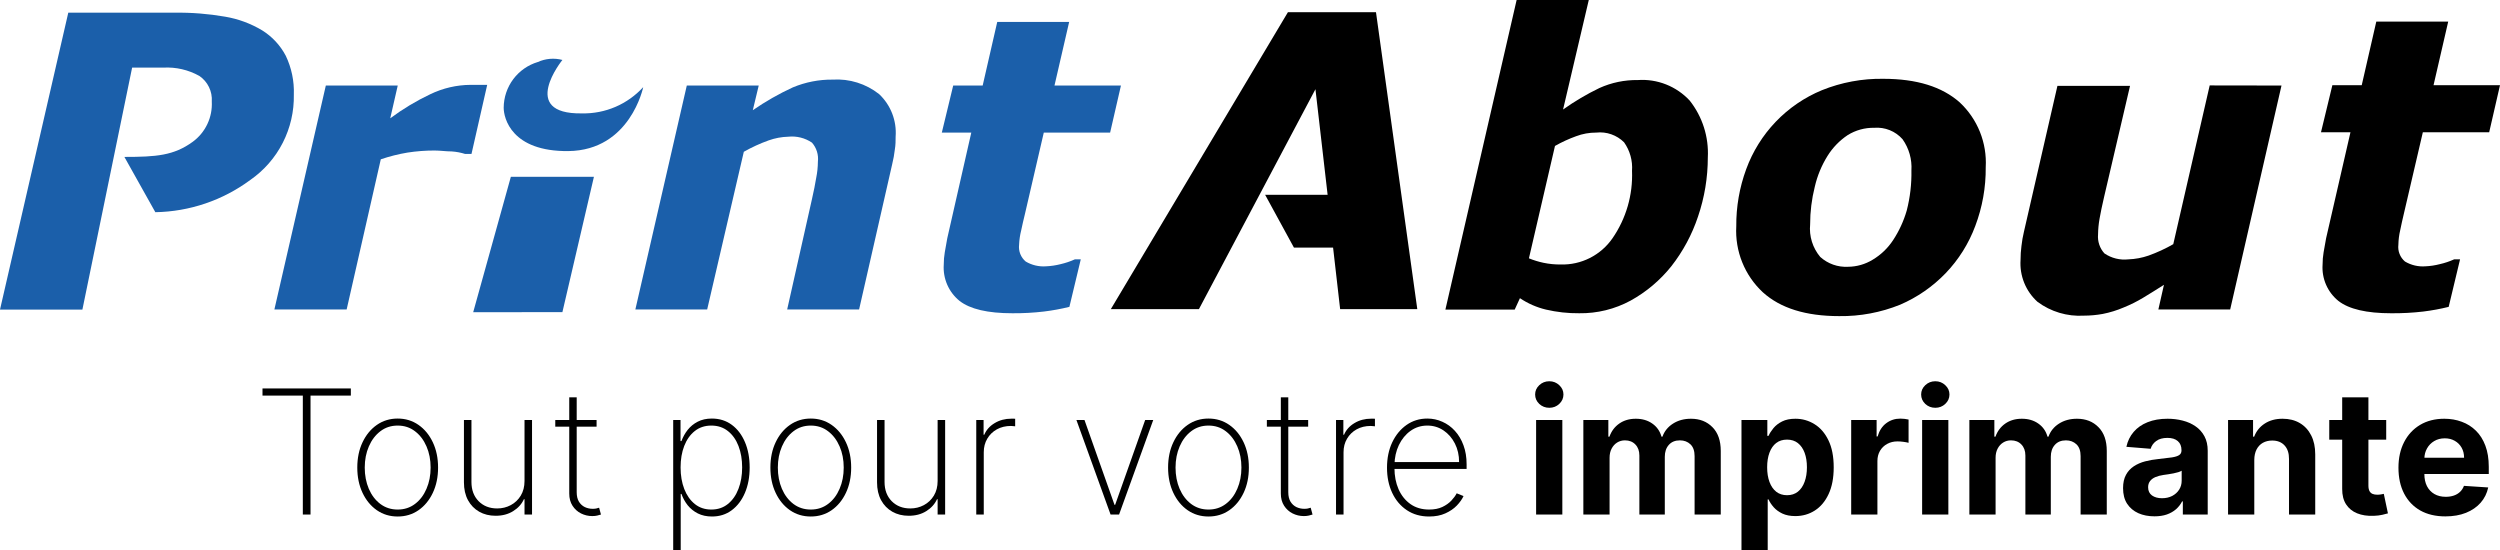
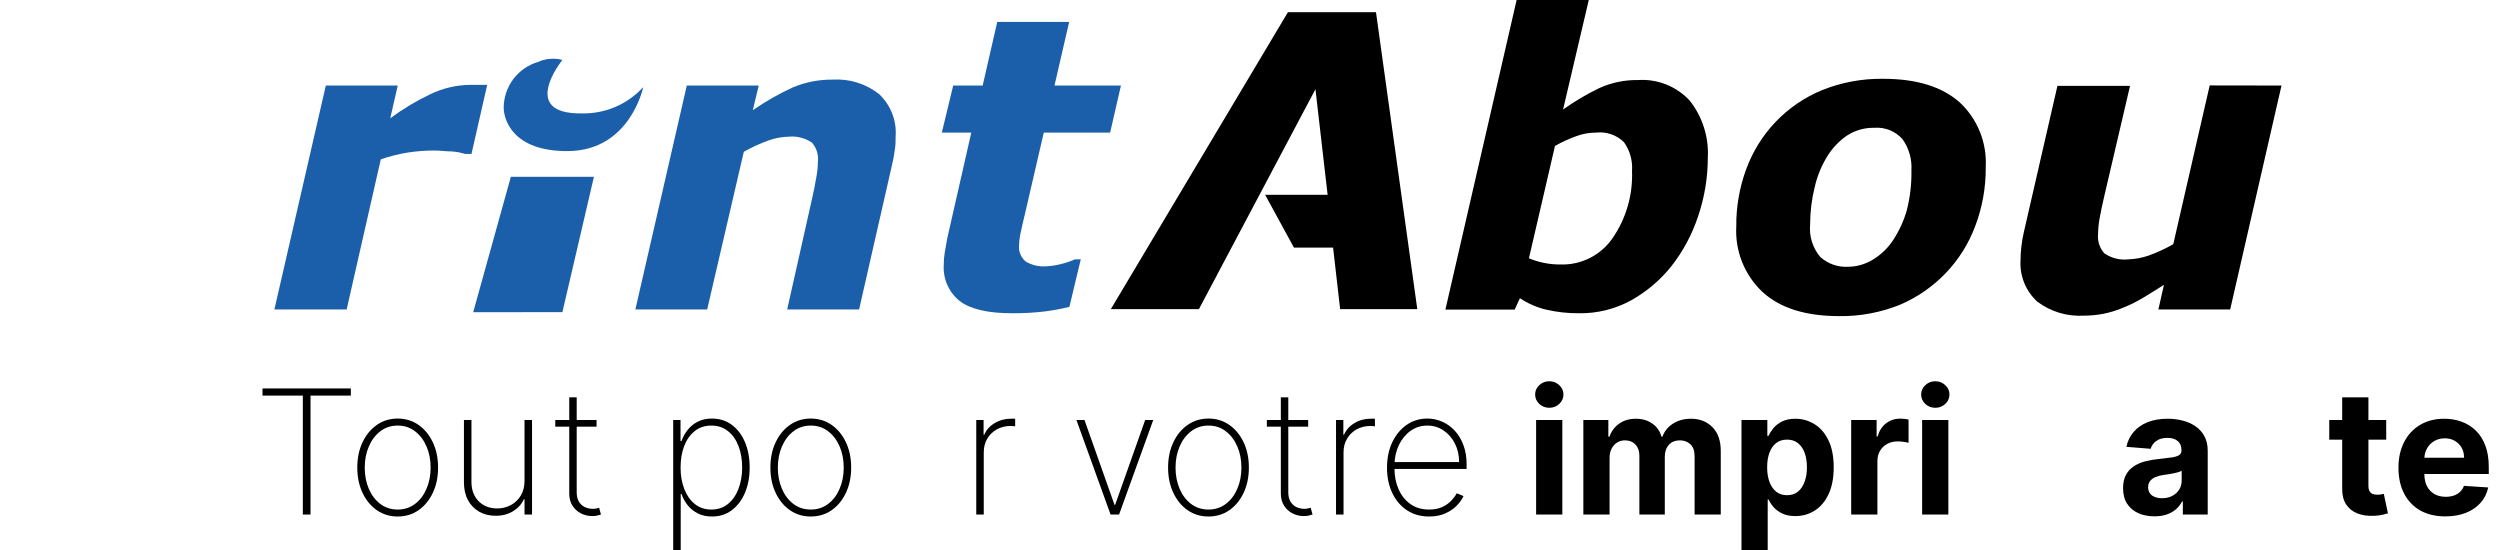
<svg xmlns="http://www.w3.org/2000/svg" width="400" height="88" viewBox="0 0 400 88" fill="none">
  <path d="M86.052 9.921C84.481 10.391 83.103 11.355 82.119 12.671C81.136 13.986 80.6 15.585 80.59 17.23C80.59 18.929 81.864 24.264 90.932 24.173C100.856 24.063 102.913 13.941 102.913 13.941C101.672 15.299 100.156 16.377 98.467 17.102C96.777 17.826 94.954 18.181 93.117 18.143C82.921 18.308 89.985 9.592 89.985 9.592C88.676 9.245 87.287 9.361 86.052 9.921Z" fill="#1B5FAA" />
-   <path d="M19.902 25.107C25.018 25.107 27.804 24.888 30.827 22.695C31.832 21.962 32.639 20.988 33.174 19.861C33.708 18.734 33.953 17.491 33.886 16.245C33.94 15.449 33.786 14.651 33.437 13.933C33.089 13.215 32.559 12.601 31.901 12.152C30.142 11.168 28.14 10.706 26.129 10.819H21.14L13.183 49.537H0L10.925 2.03H27.95C30.652 1.992 33.353 2.206 36.016 2.669C38.114 3.022 40.127 3.765 41.952 4.862C43.545 5.854 44.846 7.254 45.721 8.918C46.647 10.854 47.091 12.986 47.014 15.131C47.068 17.81 46.459 20.461 45.242 22.846C44.025 25.231 42.238 27.276 40.04 28.798C35.635 32.058 30.327 33.859 24.854 33.951L19.902 25.107Z" fill="#1B5FAA" />
  <path d="M75.438 24.631H74.418C73.721 24.412 72.999 24.277 72.27 24.229C71.359 24.229 70.449 24.083 69.52 24.083C68.076 24.081 66.633 24.191 65.205 24.412C63.752 24.655 62.321 25.015 60.926 25.49L55.464 49.518H43.901L52.132 13.686H63.639L62.437 18.93C64.442 17.437 66.589 16.146 68.847 15.075C70.858 14.103 73.06 13.591 75.292 13.577H76.64H77.951L75.438 24.631Z" fill="#1B5FAA" />
  <path d="M95.029 28.286L89.985 49.938L75.71 49.957L81.737 28.286H95.029Z" fill="#1B5FAA" />
  <path d="M143.3 21.874C143.3 22.495 143.3 23.189 143.172 23.938C143.081 24.72 142.941 25.495 142.753 26.259L137.455 49.519H125.947L129.916 31.85C130.208 30.535 130.444 29.42 130.59 28.47C130.765 27.616 130.856 26.747 130.863 25.875C130.927 25.328 130.876 24.774 130.713 24.248C130.55 23.723 130.279 23.237 129.916 22.824C128.799 22.067 127.451 21.73 126.111 21.874C125.049 21.904 123.998 22.102 122.997 22.458C121.618 22.951 120.284 23.563 119.01 24.285L113.147 49.519H101.657L109.887 13.688H121.395L120.448 17.634C122.476 16.234 124.62 15.011 126.857 13.98C128.876 13.138 131.044 12.715 133.23 12.738C135.907 12.57 138.551 13.396 140.659 15.058C141.579 15.924 142.294 16.985 142.751 18.165C143.208 19.344 143.395 20.612 143.3 21.874Z" fill="#1B5FAA" />
  <path d="M161.981 50.12C158.029 50.12 155.225 49.462 153.532 48.147C152.675 47.455 151.997 46.565 151.556 45.553C151.116 44.541 150.925 43.438 151.001 42.336C150.999 41.675 151.054 41.015 151.165 40.363C151.274 39.723 151.402 38.974 151.565 38.115L155.407 21.214H150.691L152.512 13.686H157.228L159.559 3.508H171.066L168.718 13.686H179.351L177.621 21.214H167.006L164.002 34.187C163.783 35.082 163.565 36.014 163.383 36.891C163.196 37.633 163.086 38.392 163.055 39.157C162.995 39.657 163.06 40.165 163.244 40.634C163.428 41.103 163.726 41.519 164.111 41.843C165.094 42.427 166.231 42.695 167.37 42.61C168.157 42.576 168.938 42.459 169.701 42.263C170.483 42.083 171.245 41.826 171.977 41.496H172.924L171.103 49.097C169.76 49.428 168.398 49.679 167.024 49.846C165.35 50.042 163.666 50.133 161.981 50.12Z" fill="#1B5FAA" />
  <path d="M191.826 49.463H177.732L206.065 1.956H220.158L226.767 49.463H214.422L213.293 39.615H207.03L202.423 31.173H212.419L210.471 14.271L191.826 49.463Z" fill="black" />
  <path d="M273.251 25.197C273.25 28.411 272.721 31.603 271.685 34.644C270.726 37.526 269.278 40.221 267.406 42.61C265.617 44.846 263.409 46.709 260.906 48.092C258.381 49.464 255.547 50.162 252.676 50.12C250.886 50.139 249.101 49.943 247.359 49.535C245.871 49.182 244.459 48.563 243.189 47.708L242.352 49.535H231.263L242.661 0H254.205L250.09 17.523C251.927 16.216 253.87 15.067 255.898 14.088C257.831 13.213 259.933 12.776 262.053 12.809C263.594 12.701 265.139 12.941 266.575 13.51C268.012 14.079 269.304 14.963 270.356 16.098C272.392 18.676 273.421 21.912 273.251 25.197ZM261.124 27.335C261.241 25.71 260.79 24.095 259.85 22.767C259.271 22.192 258.572 21.755 257.803 21.486C257.035 21.217 256.216 21.124 255.407 21.214C254.3 21.209 253.202 21.407 252.166 21.799C251.001 22.22 249.874 22.739 248.797 23.352L244.628 41.331C245.376 41.637 246.15 41.876 246.94 42.044C247.85 42.236 248.778 42.328 249.708 42.318C251.326 42.366 252.932 42.009 254.378 41.279C255.825 40.548 257.067 39.467 257.992 38.134C260.178 34.971 261.278 31.18 261.124 27.335Z" fill="black" />
  <path d="M317.716 26.751C317.748 29.965 317.179 33.157 316.041 36.161C314.995 38.975 313.383 41.544 311.307 43.708C309.237 45.858 306.761 47.572 304.023 48.751C300.923 50.004 297.606 50.625 294.264 50.578C288.947 50.578 284.868 49.317 282.046 46.759C280.61 45.422 279.486 43.785 278.753 41.962C278.02 40.14 277.695 38.178 277.804 36.216C277.778 33.1 278.315 30.005 279.388 27.08C280.423 24.245 282.033 21.658 284.118 19.481C286.202 17.304 288.715 15.586 291.496 14.436C294.62 13.177 297.963 12.555 301.329 12.609C306.664 12.609 310.724 13.869 313.565 16.391C314.971 17.707 316.073 19.317 316.79 21.107C317.507 22.898 317.824 24.824 317.716 26.751ZM302.895 38.427C303.857 36.963 304.594 35.361 305.08 33.676C305.616 31.588 305.868 29.437 305.826 27.281C305.942 25.498 305.44 23.729 304.406 22.274C303.843 21.638 303.141 21.141 302.354 20.824C301.567 20.507 300.717 20.378 299.872 20.447C298.375 20.42 296.902 20.826 295.629 21.617C294.331 22.482 293.232 23.616 292.407 24.942C291.458 26.461 290.768 28.129 290.367 29.876C289.871 31.847 289.62 33.872 289.621 35.905C289.531 36.838 289.628 37.779 289.906 38.674C290.184 39.568 290.638 40.397 291.241 41.113C291.843 41.655 292.545 42.072 293.307 42.342C294.069 42.612 294.877 42.728 295.684 42.684C297.079 42.675 298.445 42.283 299.635 41.551C300.943 40.77 302.057 39.702 302.895 38.427Z" fill="black" />
  <path d="M365.04 13.686L356.828 49.517H345.339L346.231 45.571C345.084 46.301 343.973 46.996 342.881 47.654C341.897 48.245 340.868 48.759 339.803 49.188C338.721 49.654 337.591 50.004 336.435 50.23C335.437 50.411 334.426 50.503 333.412 50.504C330.76 50.662 328.137 49.88 326.002 48.293C325.072 47.455 324.344 46.416 323.874 45.254C323.404 44.092 323.204 42.838 323.288 41.587C323.287 40.842 323.336 40.097 323.434 39.358C323.518 38.583 323.652 37.814 323.835 37.056L329.188 13.741H340.805L336.653 31.519C336.344 32.872 336.089 34.041 335.925 35.009C335.779 35.836 335.7 36.673 335.688 37.513C335.639 38.062 335.704 38.615 335.88 39.137C336.055 39.659 336.337 40.139 336.708 40.546C337.834 41.313 339.197 41.65 340.55 41.496C341.648 41.456 342.734 41.253 343.773 40.893C345.141 40.402 346.463 39.791 347.724 39.066L353.551 13.668L365.04 13.686Z" fill="black" />
-   <path d="M382.593 50.121C378.642 50.121 375.838 49.463 374.144 48.148C373.287 47.455 372.609 46.566 372.169 45.554C371.728 44.542 371.537 43.439 371.613 42.337C371.611 41.676 371.666 41.016 371.777 40.364C371.886 39.724 372.014 38.975 372.178 38.116L376.074 21.16H371.358L373.179 13.632H377.877L380.208 3.454H391.715L389.366 13.632H400L398.27 21.16H387.655L384.632 34.133C384.414 35.028 384.213 35.96 384.031 36.837C383.853 37.598 383.755 38.376 383.74 39.158C383.68 39.658 383.745 40.166 383.929 40.635C384.114 41.104 384.411 41.519 384.796 41.844C385.779 42.428 386.916 42.696 388.055 42.611C388.836 42.578 389.611 42.461 390.368 42.264C391.156 42.087 391.925 41.83 392.662 41.497H393.609L391.788 49.098C390.451 49.429 389.095 49.679 387.728 49.847C386.023 50.045 384.308 50.137 382.593 50.121Z" fill="black" />
  <path d="M391.259 82.622C389.703 82.622 388.363 82.307 387.24 81.676C386.124 81.039 385.264 80.139 384.66 78.977C384.055 77.808 383.753 76.426 383.753 74.83C383.753 73.274 384.055 71.908 384.66 70.732C385.264 69.557 386.114 68.641 387.211 67.984C388.314 67.327 389.608 66.999 391.092 66.999C392.09 66.999 393.019 67.16 393.88 67.482C394.746 67.797 395.502 68.273 396.145 68.91C396.795 69.547 397.301 70.348 397.662 71.314C398.023 72.272 398.204 73.395 398.204 74.682V75.835H385.428V73.234H394.254C394.254 72.63 394.123 72.095 393.86 71.629C393.597 71.162 393.233 70.798 392.767 70.535C392.307 70.266 391.772 70.132 391.161 70.132C390.524 70.132 389.959 70.279 389.467 70.575C388.981 70.864 388.6 71.254 388.324 71.747C388.048 72.233 387.907 72.775 387.9 73.372V75.845C387.9 76.593 388.038 77.24 388.314 77.785C388.597 78.33 388.994 78.751 389.506 79.046C390.018 79.342 390.626 79.489 391.328 79.489C391.795 79.489 392.221 79.424 392.609 79.292C392.996 79.161 393.328 78.964 393.604 78.701C393.88 78.439 394.09 78.117 394.234 77.736L398.115 77.992C397.918 78.925 397.514 79.739 396.904 80.435C396.3 81.124 395.518 81.663 394.559 82.05C393.607 82.431 392.507 82.622 391.259 82.622Z" fill="black" />
  <path d="M381.793 67.196V70.348H372.681V67.196H381.793ZM374.75 63.571H378.946V77.677C378.946 78.064 379.005 78.366 379.124 78.583C379.242 78.793 379.406 78.941 379.616 79.026C379.833 79.112 380.082 79.154 380.365 79.154C380.562 79.154 380.759 79.138 380.956 79.105C381.153 79.066 381.304 79.036 381.409 79.016L382.069 82.139C381.859 82.204 381.563 82.28 381.182 82.365C380.801 82.457 380.338 82.513 379.793 82.533C378.782 82.572 377.896 82.438 377.134 82.129C376.379 81.82 375.791 81.341 375.371 80.691C374.95 80.041 374.743 79.22 374.75 78.228V63.571Z" fill="black" />
-   <path d="M360.686 73.579V82.326H356.489V67.196H360.489V69.865H360.666C361.001 68.986 361.562 68.289 362.35 67.777C363.138 67.258 364.094 66.999 365.217 66.999C366.267 66.999 367.184 67.229 367.965 67.689C368.746 68.148 369.354 68.805 369.787 69.659C370.221 70.506 370.437 71.517 370.437 72.693V82.326H366.241V73.441C366.248 72.515 366.011 71.793 365.532 71.274C365.053 70.749 364.393 70.486 363.552 70.486C362.987 70.486 362.488 70.608 362.055 70.85C361.628 71.094 361.293 71.448 361.05 71.914C360.814 72.374 360.692 72.929 360.686 73.579Z" fill="black" />
  <path d="M344.713 82.612C343.748 82.612 342.888 82.445 342.133 82.11C341.377 81.768 340.78 81.266 340.34 80.603C339.906 79.933 339.69 79.099 339.69 78.1C339.69 77.26 339.844 76.554 340.153 75.983C340.461 75.411 340.882 74.952 341.414 74.604C341.945 74.255 342.55 73.993 343.226 73.816C343.909 73.638 344.625 73.513 345.373 73.441C346.253 73.349 346.963 73.264 347.501 73.185C348.04 73.1 348.43 72.975 348.673 72.811C348.916 72.647 349.038 72.404 349.038 72.082V72.023C349.038 71.399 348.841 70.916 348.447 70.575C348.059 70.233 347.508 70.062 346.792 70.062C346.037 70.062 345.436 70.23 344.989 70.565C344.543 70.893 344.247 71.307 344.103 71.806L340.222 71.491C340.419 70.571 340.806 69.777 341.384 69.107C341.962 68.431 342.707 67.912 343.62 67.551C344.539 67.183 345.603 66.999 346.812 66.999C347.652 66.999 348.457 67.097 349.225 67.294C350 67.492 350.686 67.797 351.284 68.211C351.888 68.624 352.364 69.156 352.712 69.806C353.06 70.45 353.234 71.222 353.234 72.121V82.326H349.254V80.228H349.136C348.893 80.701 348.568 81.118 348.161 81.479C347.754 81.834 347.265 82.113 346.693 82.316C346.122 82.513 345.462 82.612 344.713 82.612ZM345.915 79.716C346.532 79.716 347.078 79.594 347.55 79.352C348.023 79.102 348.394 78.767 348.663 78.347C348.933 77.926 349.067 77.45 349.067 76.918V75.313C348.936 75.398 348.755 75.477 348.526 75.549C348.302 75.615 348.049 75.677 347.767 75.736C347.485 75.789 347.202 75.838 346.92 75.884C346.638 75.924 346.381 75.96 346.152 75.993C345.659 76.065 345.229 76.18 344.861 76.337C344.493 76.495 344.208 76.708 344.004 76.978C343.801 77.24 343.699 77.569 343.699 77.963C343.699 78.534 343.906 78.971 344.319 79.273C344.74 79.568 345.272 79.716 345.915 79.716Z" fill="black" />
-   <path d="M315.098 82.326V67.196H319.097V69.865H319.274C319.589 68.979 320.115 68.28 320.85 67.767C321.586 67.255 322.466 66.999 323.49 66.999C324.528 66.999 325.411 67.258 326.14 67.777C326.869 68.289 327.355 68.986 327.598 69.865H327.755C328.064 68.999 328.622 68.306 329.43 67.787C330.244 67.262 331.206 66.999 332.316 66.999C333.728 66.999 334.874 67.449 335.754 68.349C336.641 69.242 337.084 70.509 337.084 72.151V82.326H332.897V72.978C332.897 72.138 332.674 71.507 332.228 71.087C331.781 70.667 331.223 70.457 330.553 70.457C329.791 70.457 329.197 70.7 328.77 71.186C328.343 71.665 328.13 72.299 328.13 73.087V82.326H324.062V72.89C324.062 72.147 323.848 71.556 323.421 71.117C323.001 70.677 322.446 70.457 321.757 70.457C321.29 70.457 320.87 70.575 320.496 70.811C320.128 71.041 319.836 71.366 319.619 71.786C319.402 72.2 319.294 72.686 319.294 73.244V82.326H315.098Z" fill="black" />
  <path d="M307.54 82.326V67.196H311.737V82.326H307.54ZM309.648 65.246C309.025 65.246 308.489 65.039 308.043 64.625C307.603 64.205 307.383 63.702 307.383 63.118C307.383 62.54 307.603 62.044 308.043 61.63C308.489 61.21 309.025 61 309.648 61C310.272 61 310.804 61.21 311.244 61.63C311.691 62.044 311.914 62.54 311.914 63.118C311.914 63.702 311.691 64.205 311.244 64.625C310.804 65.039 310.272 65.246 309.648 65.246Z" fill="black" />
  <path d="M296.19 82.326V67.196H300.258V69.836H300.416C300.692 68.897 301.155 68.187 301.805 67.708C302.455 67.222 303.203 66.979 304.051 66.979C304.261 66.979 304.487 66.992 304.73 67.018C304.973 67.045 305.187 67.081 305.371 67.127V70.85C305.174 70.791 304.901 70.739 304.553 70.693C304.205 70.647 303.886 70.624 303.597 70.624C302.98 70.624 302.429 70.758 301.943 71.028C301.463 71.29 301.082 71.658 300.8 72.131C300.524 72.604 300.386 73.149 300.386 73.766V82.326H296.19Z" fill="black" />
  <path d="M278.637 88V67.196H282.774V69.737H282.961C283.145 69.33 283.411 68.917 283.759 68.496C284.114 68.069 284.573 67.715 285.138 67.432C285.709 67.144 286.419 66.999 287.266 66.999C288.369 66.999 289.387 67.288 290.319 67.866C291.252 68.437 291.997 69.301 292.555 70.457C293.114 71.606 293.393 73.047 293.393 74.781C293.393 76.469 293.12 77.894 292.575 79.056C292.037 80.212 291.301 81.088 290.369 81.686C289.443 82.277 288.405 82.573 287.256 82.573C286.442 82.573 285.749 82.438 285.177 82.169C284.613 81.899 284.15 81.561 283.788 81.154C283.427 80.74 283.151 80.323 282.961 79.903H282.833V88H278.637ZM282.744 74.761C282.744 75.661 282.869 76.446 283.119 77.115C283.368 77.785 283.729 78.307 284.202 78.682C284.675 79.049 285.25 79.233 285.926 79.233C286.609 79.233 287.187 79.046 287.66 78.672C288.133 78.291 288.49 77.766 288.733 77.096C288.983 76.419 289.108 75.641 289.108 74.761C289.108 73.888 288.986 73.119 288.743 72.456C288.5 71.793 288.142 71.274 287.67 70.9C287.197 70.525 286.616 70.338 285.926 70.338C285.243 70.338 284.665 70.519 284.192 70.88C283.726 71.241 283.368 71.754 283.119 72.417C282.869 73.08 282.744 73.862 282.744 74.761Z" fill="black" />
  <path d="M253.336 82.326V67.196H257.335V69.865H257.512C257.827 68.979 258.353 68.28 259.088 67.767C259.824 67.255 260.704 66.999 261.728 66.999C262.766 66.999 263.649 67.258 264.378 67.777C265.107 68.289 265.593 68.986 265.836 69.865H265.993C266.302 68.999 266.86 68.306 267.668 67.787C268.482 67.262 269.444 66.999 270.554 66.999C271.966 66.999 273.112 67.449 273.992 68.349C274.879 69.242 275.322 70.509 275.322 72.151V82.326H271.135V72.978C271.135 72.138 270.912 71.507 270.466 71.087C270.019 70.667 269.461 70.457 268.791 70.457C268.029 70.457 267.435 70.7 267.008 71.186C266.581 71.665 266.368 72.299 266.368 73.087V82.326H262.3V72.89C262.3 72.147 262.086 71.556 261.659 71.117C261.239 70.677 260.684 70.457 259.995 70.457C259.528 70.457 259.108 70.575 258.734 70.811C258.366 71.041 258.074 71.366 257.857 71.786C257.64 72.2 257.532 72.686 257.532 73.244V82.326H253.336Z" fill="black" />
  <path d="M245.778 82.326V67.196H249.974V82.326H245.778ZM247.886 65.246C247.262 65.246 246.727 65.039 246.281 64.625C245.841 64.205 245.621 63.702 245.621 63.118C245.621 62.54 245.841 62.044 246.281 61.63C246.727 61.21 247.262 61 247.886 61C248.51 61 249.042 61.21 249.482 61.63C249.929 62.044 250.152 62.54 250.152 63.118C250.152 63.702 249.929 64.205 249.482 64.625C249.042 65.039 248.51 65.246 247.886 65.246Z" fill="black" />
  <path d="M228.659 82.641C227.293 82.641 226.104 82.303 225.093 81.627C224.081 80.95 223.3 80.024 222.748 78.849C222.197 77.673 221.921 76.334 221.921 74.83C221.921 73.32 222.197 71.973 222.748 70.791C223.307 69.609 224.072 68.677 225.043 67.994C226.015 67.311 227.125 66.969 228.373 66.969C229.22 66.969 230.021 67.14 230.776 67.481C231.538 67.816 232.208 68.302 232.786 68.939C233.37 69.576 233.827 70.345 234.155 71.244C234.49 72.144 234.657 73.155 234.657 74.278V75.027H222.679V73.933H233.456C233.456 72.837 233.232 71.849 232.786 70.969C232.339 70.088 231.732 69.389 230.964 68.87C230.195 68.352 229.332 68.092 228.373 68.092C227.368 68.092 226.472 68.375 225.684 68.939C224.902 69.498 224.282 70.253 223.822 71.205C223.369 72.157 223.133 73.221 223.113 74.397V74.889C223.113 76.15 223.333 77.283 223.773 78.287C224.219 79.286 224.856 80.077 225.684 80.661C226.511 81.239 227.503 81.528 228.659 81.528C229.486 81.528 230.192 81.39 230.776 81.115C231.367 80.832 231.85 80.491 232.224 80.09C232.599 79.689 232.881 79.302 233.072 78.928L234.165 79.371C233.935 79.877 233.577 80.382 233.091 80.888C232.612 81.387 232.001 81.804 231.259 82.139C230.524 82.474 229.657 82.641 228.659 82.641Z" fill="black" />
  <path d="M213.764 82.326V67.196H214.937V69.56H215.045C215.373 68.785 215.928 68.164 216.71 67.698C217.491 67.225 218.381 66.989 219.379 66.989C219.484 66.989 219.589 66.989 219.694 66.989C219.799 66.989 219.898 66.992 219.99 66.999V68.21C219.911 68.204 219.816 68.194 219.704 68.181C219.599 68.161 219.468 68.151 219.31 68.151C218.47 68.151 217.721 68.332 217.064 68.693C216.414 69.054 215.902 69.553 215.528 70.19C215.153 70.821 214.966 71.543 214.966 72.357V82.326H213.764Z" fill="black" />
  <path d="M209.307 67.196V68.269H202.698V67.196H209.307ZM204.934 63.571H206.125V78.75C206.125 79.368 206.244 79.873 206.48 80.267C206.723 80.655 207.038 80.944 207.426 81.134C207.82 81.318 208.24 81.41 208.687 81.41C208.903 81.41 209.09 81.394 209.248 81.361C209.412 81.328 209.567 81.285 209.711 81.233L210.007 82.326C209.823 82.392 209.619 82.448 209.396 82.493C209.173 82.546 208.91 82.572 208.608 82.572C207.977 82.572 207.38 82.431 206.815 82.149C206.257 81.866 205.804 81.456 205.456 80.917C205.108 80.379 204.934 79.729 204.934 78.967V63.571Z" fill="black" />
  <path d="M193.357 82.641C192.109 82.641 190.999 82.306 190.027 81.636C189.055 80.96 188.29 80.031 187.732 78.849C187.174 77.667 186.895 76.321 186.895 74.81C186.895 73.293 187.174 71.947 187.732 70.772C188.29 69.59 189.055 68.66 190.027 67.984C190.999 67.307 192.109 66.969 193.357 66.969C194.604 66.969 195.714 67.307 196.686 67.984C197.658 68.66 198.423 69.59 198.981 70.772C199.539 71.954 199.819 73.3 199.819 74.81C199.819 76.321 199.539 77.667 198.981 78.849C198.423 80.031 197.658 80.96 196.686 81.636C195.714 82.306 194.604 82.641 193.357 82.641ZM193.357 81.528C194.414 81.528 195.337 81.229 196.125 80.632C196.919 80.034 197.533 79.227 197.967 78.209C198.407 77.191 198.627 76.058 198.627 74.81C198.627 73.562 198.407 72.433 197.967 71.422C197.527 70.404 196.913 69.596 196.125 68.998C195.337 68.394 194.414 68.092 193.357 68.092C192.299 68.092 191.377 68.394 190.589 68.998C189.801 69.596 189.187 70.404 188.747 71.422C188.307 72.433 188.087 73.562 188.087 74.81C188.087 76.058 188.303 77.191 188.737 78.209C189.177 79.227 189.791 80.034 190.579 80.632C191.373 81.229 192.299 81.528 193.357 81.528Z" fill="black" />
  <path d="M184.519 67.196L179.052 82.326H177.692L172.225 67.196H173.516L178.323 80.779H178.421L183.228 67.196H184.519Z" fill="black" />
  <path d="M156.201 82.326V67.196H157.373V69.56H157.481C157.81 68.785 158.364 68.164 159.146 67.698C159.927 67.225 160.817 66.989 161.815 66.989C161.921 66.989 162.026 66.989 162.131 66.989C162.236 66.989 162.334 66.992 162.426 66.999V68.21C162.347 68.204 162.252 68.194 162.14 68.181C162.035 68.161 161.904 68.151 161.746 68.151C160.906 68.151 160.157 68.332 159.501 68.693C158.85 69.054 158.338 69.553 157.964 70.19C157.59 70.821 157.402 71.543 157.402 72.357V82.326H156.201Z" fill="black" />
-   <path d="M150.02 76.958V67.196H151.222V82.326H150.02V79.873H149.921C149.567 80.655 148.992 81.292 148.198 81.784C147.41 82.277 146.477 82.523 145.4 82.523C144.409 82.523 143.532 82.306 142.77 81.873C142.008 81.439 141.411 80.826 140.977 80.031C140.544 79.23 140.327 78.278 140.327 77.174V67.196H141.529V77.125C141.529 78.386 141.91 79.407 142.672 80.189C143.44 80.963 144.431 81.351 145.646 81.351C146.434 81.351 147.16 81.174 147.823 80.819C148.487 80.464 149.019 79.959 149.419 79.302C149.82 78.639 150.02 77.857 150.02 76.958Z" fill="black" />
  <path d="M129.725 82.641C128.478 82.641 127.368 82.306 126.396 81.636C125.424 80.96 124.659 80.031 124.101 78.849C123.543 77.667 123.263 76.321 123.263 74.81C123.263 73.293 123.543 71.947 124.101 70.772C124.659 69.59 125.424 68.66 126.396 67.984C127.368 67.307 128.478 66.969 129.725 66.969C130.973 66.969 132.083 67.307 133.055 67.984C134.027 68.66 134.792 69.59 135.35 70.772C135.908 71.954 136.187 73.3 136.187 74.81C136.187 76.321 135.908 77.667 135.35 78.849C134.792 80.031 134.027 80.96 133.055 81.636C132.083 82.306 130.973 82.641 129.725 82.641ZM129.725 81.528C130.783 81.528 131.705 81.229 132.493 80.632C133.288 80.034 133.902 79.227 134.335 78.209C134.775 77.191 134.995 76.058 134.995 74.81C134.995 73.562 134.775 72.433 134.335 71.422C133.895 70.404 133.281 69.596 132.493 68.998C131.705 68.394 130.783 68.092 129.725 68.092C128.668 68.092 127.745 68.394 126.957 68.998C126.169 69.596 125.555 70.404 125.115 71.422C124.675 72.433 124.455 73.562 124.455 74.81C124.455 76.058 124.672 77.191 125.105 78.209C125.545 79.227 126.159 80.034 126.947 80.632C127.742 81.229 128.668 81.528 129.725 81.528Z" fill="black" />
  <path d="M107.712 88V67.196H108.884V70.575H109.032C109.268 69.924 109.6 69.327 110.027 68.782C110.46 68.237 110.995 67.8 111.632 67.472C112.276 67.137 113.031 66.969 113.898 66.969C115.119 66.969 116.183 67.304 117.09 67.974C117.996 68.644 118.698 69.57 119.198 70.752C119.697 71.927 119.946 73.277 119.946 74.8C119.946 76.324 119.693 77.677 119.188 78.859C118.689 80.034 117.986 80.96 117.08 81.636C116.18 82.306 115.126 82.641 113.918 82.641C113.057 82.641 112.302 82.477 111.652 82.149C111.009 81.82 110.467 81.384 110.027 80.839C109.593 80.287 109.262 79.683 109.032 79.026H108.914V88H107.712ZM108.894 74.79C108.894 76.078 109.091 77.23 109.485 78.248C109.879 79.259 110.444 80.061 111.179 80.651C111.915 81.236 112.791 81.528 113.809 81.528C114.84 81.528 115.724 81.233 116.459 80.642C117.201 80.044 117.766 79.236 118.153 78.218C118.547 77.201 118.744 76.058 118.744 74.79C118.744 73.523 118.551 72.384 118.163 71.372C117.776 70.361 117.214 69.563 116.479 68.979C115.743 68.388 114.853 68.092 113.809 68.092C112.778 68.092 111.895 68.384 111.16 68.969C110.431 69.547 109.869 70.341 109.475 71.353C109.088 72.357 108.894 73.503 108.894 74.79Z" fill="black" />
  <path d="M95.453 67.196V68.269H88.844V67.196H95.453ZM91.08 63.571H92.272V78.75C92.272 79.368 92.39 79.873 92.626 80.267C92.869 80.655 93.184 80.944 93.572 81.134C93.966 81.318 94.386 81.41 94.833 81.41C95.049 81.41 95.236 81.394 95.394 81.361C95.558 81.328 95.713 81.285 95.857 81.233L96.153 82.326C95.969 82.392 95.765 82.448 95.542 82.493C95.319 82.546 95.056 82.572 94.754 82.572C94.123 82.572 93.526 82.431 92.961 82.149C92.403 81.866 91.95 81.456 91.602 80.917C91.254 80.379 91.08 79.729 91.08 78.967V63.571Z" fill="black" />
  <path d="M83.923 76.958V67.196H85.125V82.326H83.923V79.873H83.825C83.47 80.655 82.895 81.292 82.101 81.784C81.313 82.277 80.38 82.523 79.303 82.523C78.312 82.523 77.435 82.306 76.673 81.873C75.911 81.439 75.314 80.826 74.88 80.031C74.447 79.23 74.23 78.278 74.23 77.174V67.196H75.432V77.125C75.432 78.386 75.813 79.407 76.575 80.189C77.343 80.963 78.335 81.351 79.549 81.351C80.338 81.351 81.063 81.174 81.726 80.819C82.39 80.464 82.922 79.959 83.322 79.302C83.723 78.639 83.923 77.857 83.923 76.958Z" fill="black" />
  <path d="M63.629 82.641C62.381 82.641 61.271 82.306 60.299 81.636C59.328 80.96 58.562 80.031 58.004 78.849C57.446 77.667 57.167 76.321 57.167 74.81C57.167 73.293 57.446 71.947 58.004 70.772C58.562 69.59 59.328 68.66 60.299 67.984C61.271 67.307 62.381 66.969 63.629 66.969C64.877 66.969 65.986 67.307 66.958 67.984C67.93 68.66 68.695 69.59 69.254 70.772C69.812 71.954 70.091 73.3 70.091 74.81C70.091 76.321 69.812 77.667 69.254 78.849C68.695 80.031 67.93 80.96 66.958 81.636C65.986 82.306 64.877 82.641 63.629 82.641ZM63.629 81.528C64.686 81.528 65.609 81.229 66.397 80.632C67.191 80.034 67.805 79.227 68.239 78.209C68.679 77.191 68.899 76.058 68.899 74.81C68.899 73.562 68.679 72.433 68.239 71.422C67.799 70.404 67.185 69.596 66.397 68.998C65.609 68.394 64.686 68.092 63.629 68.092C62.572 68.092 61.649 68.394 60.861 68.998C60.073 69.596 59.459 70.404 59.019 71.422C58.579 72.433 58.359 73.562 58.359 74.81C58.359 76.058 58.576 77.191 59.009 78.209C59.449 79.227 60.063 80.034 60.851 80.632C61.646 81.229 62.572 81.528 63.629 81.528Z" fill="black" />
  <path d="M42 63.295V62.152H56.135V63.295H49.683V82.326H48.452V63.295H42Z" fill="black" />
</svg>